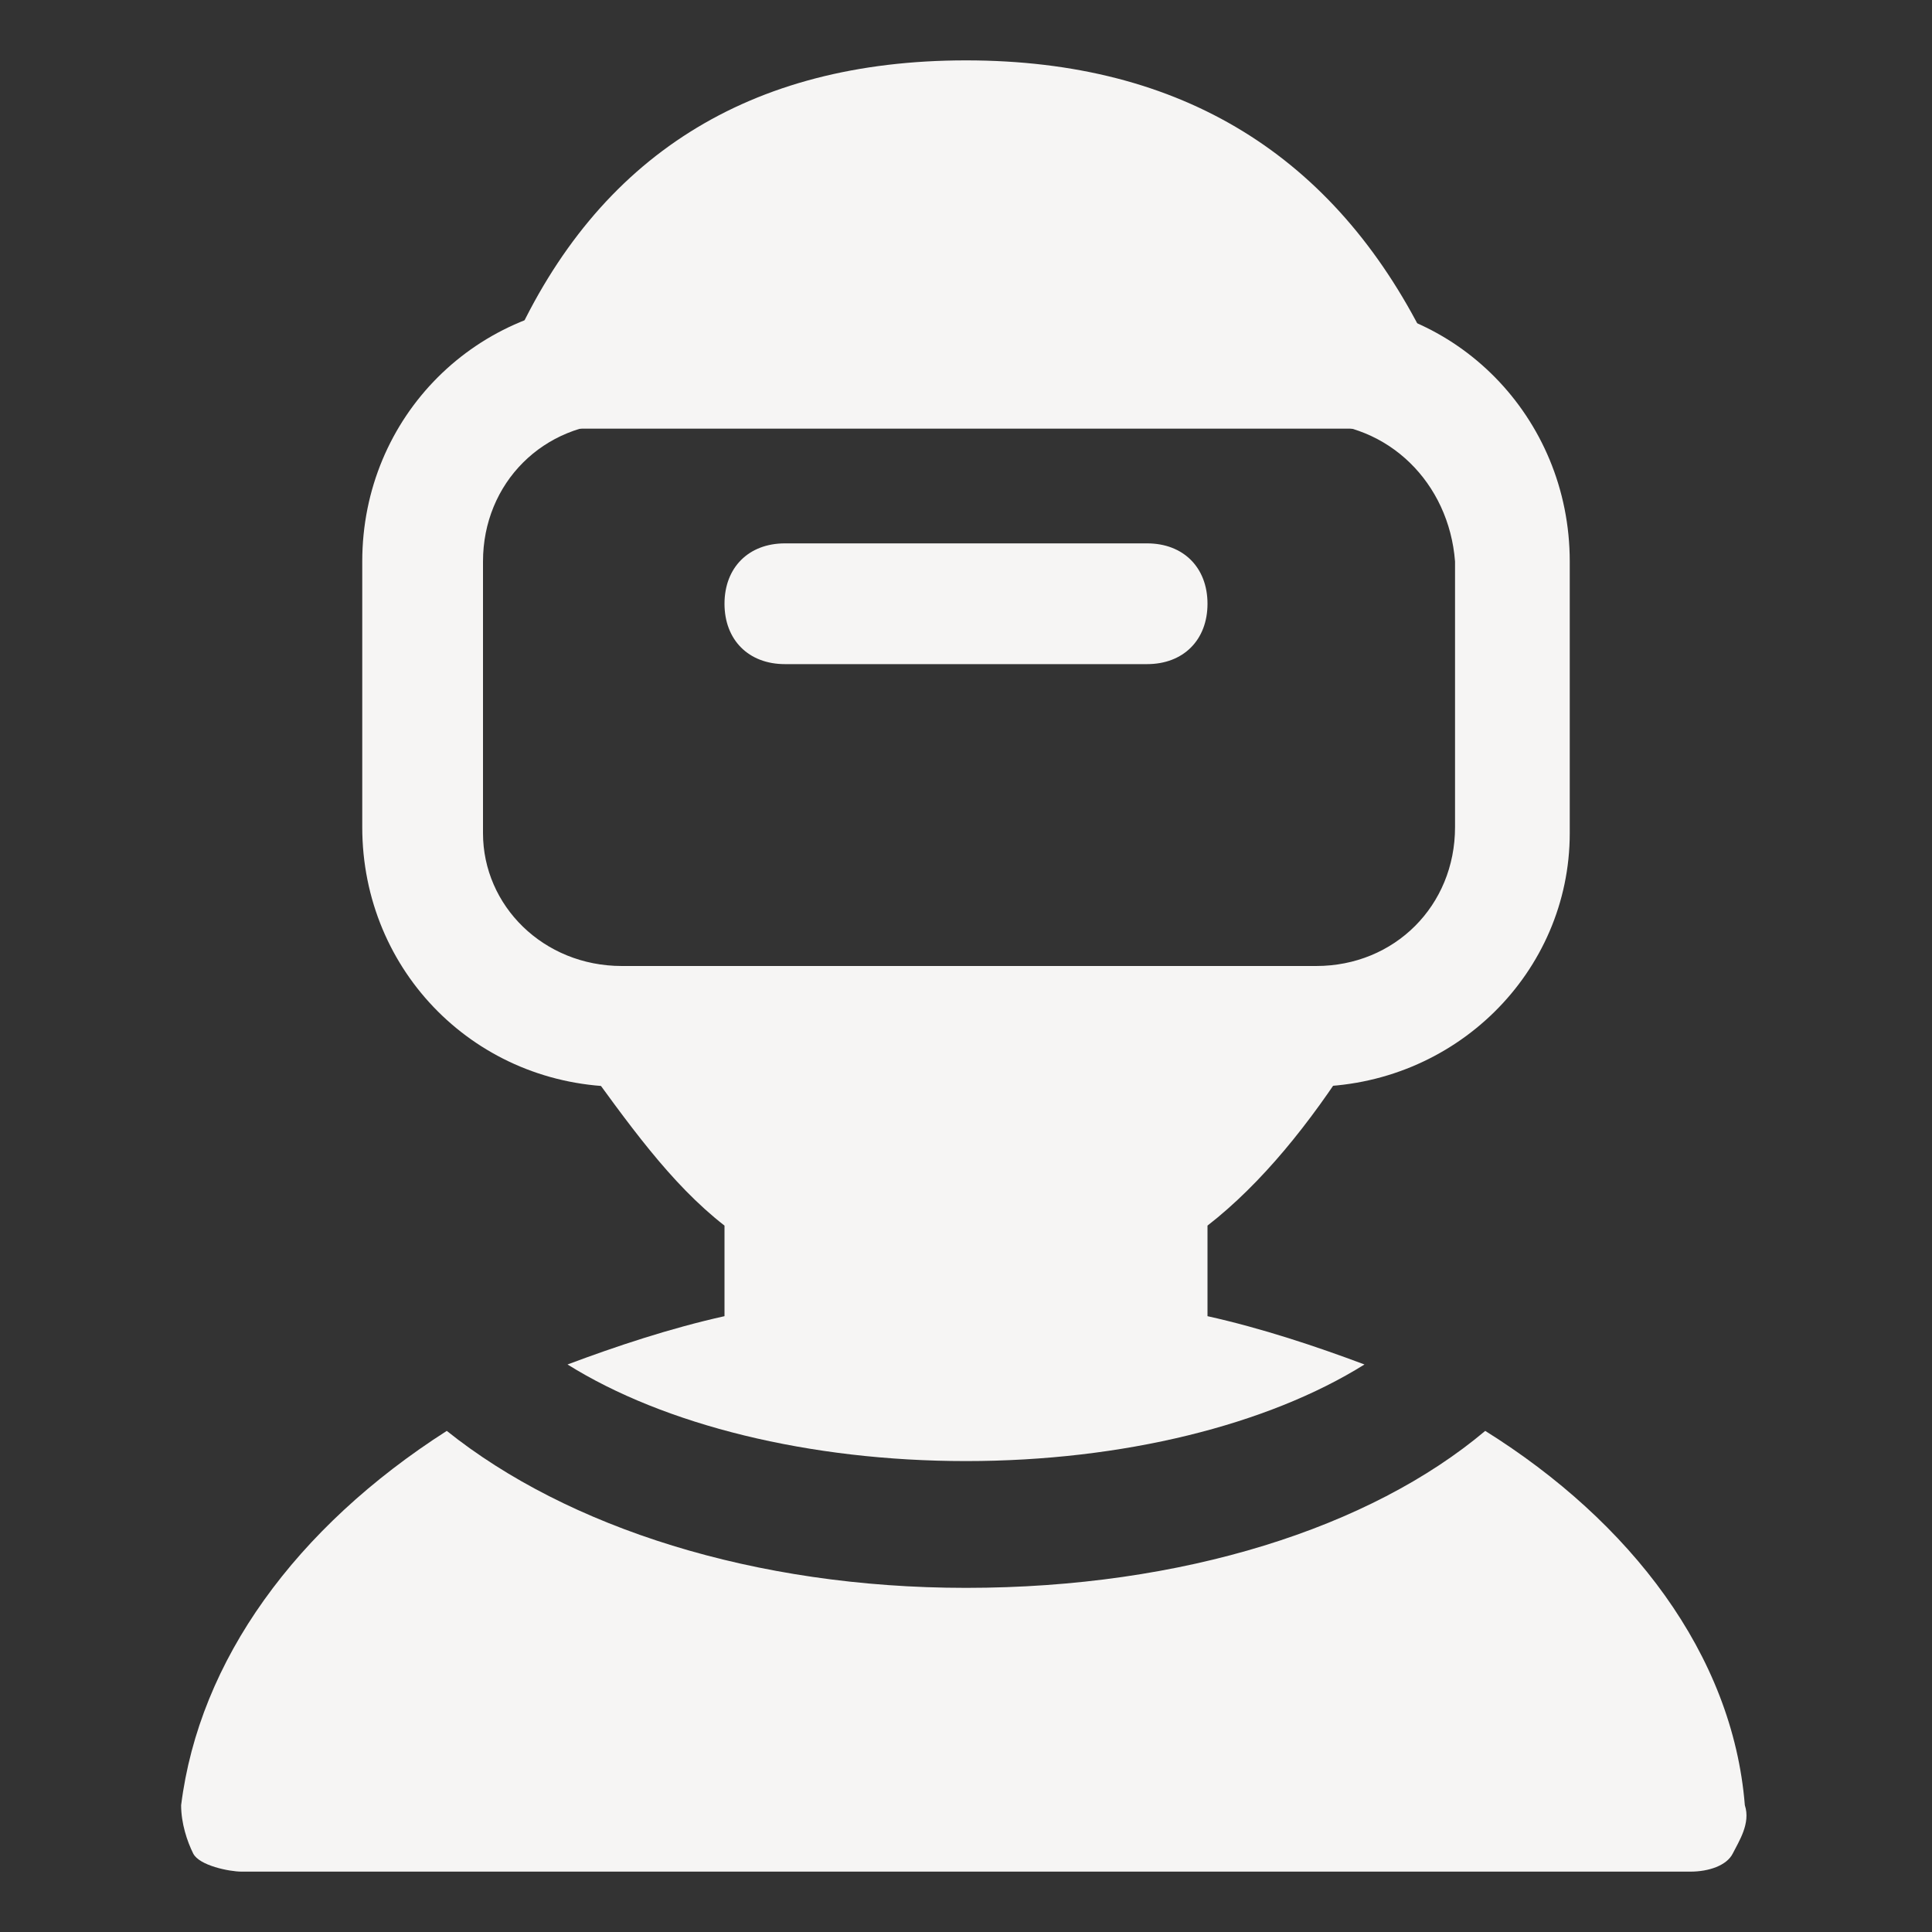
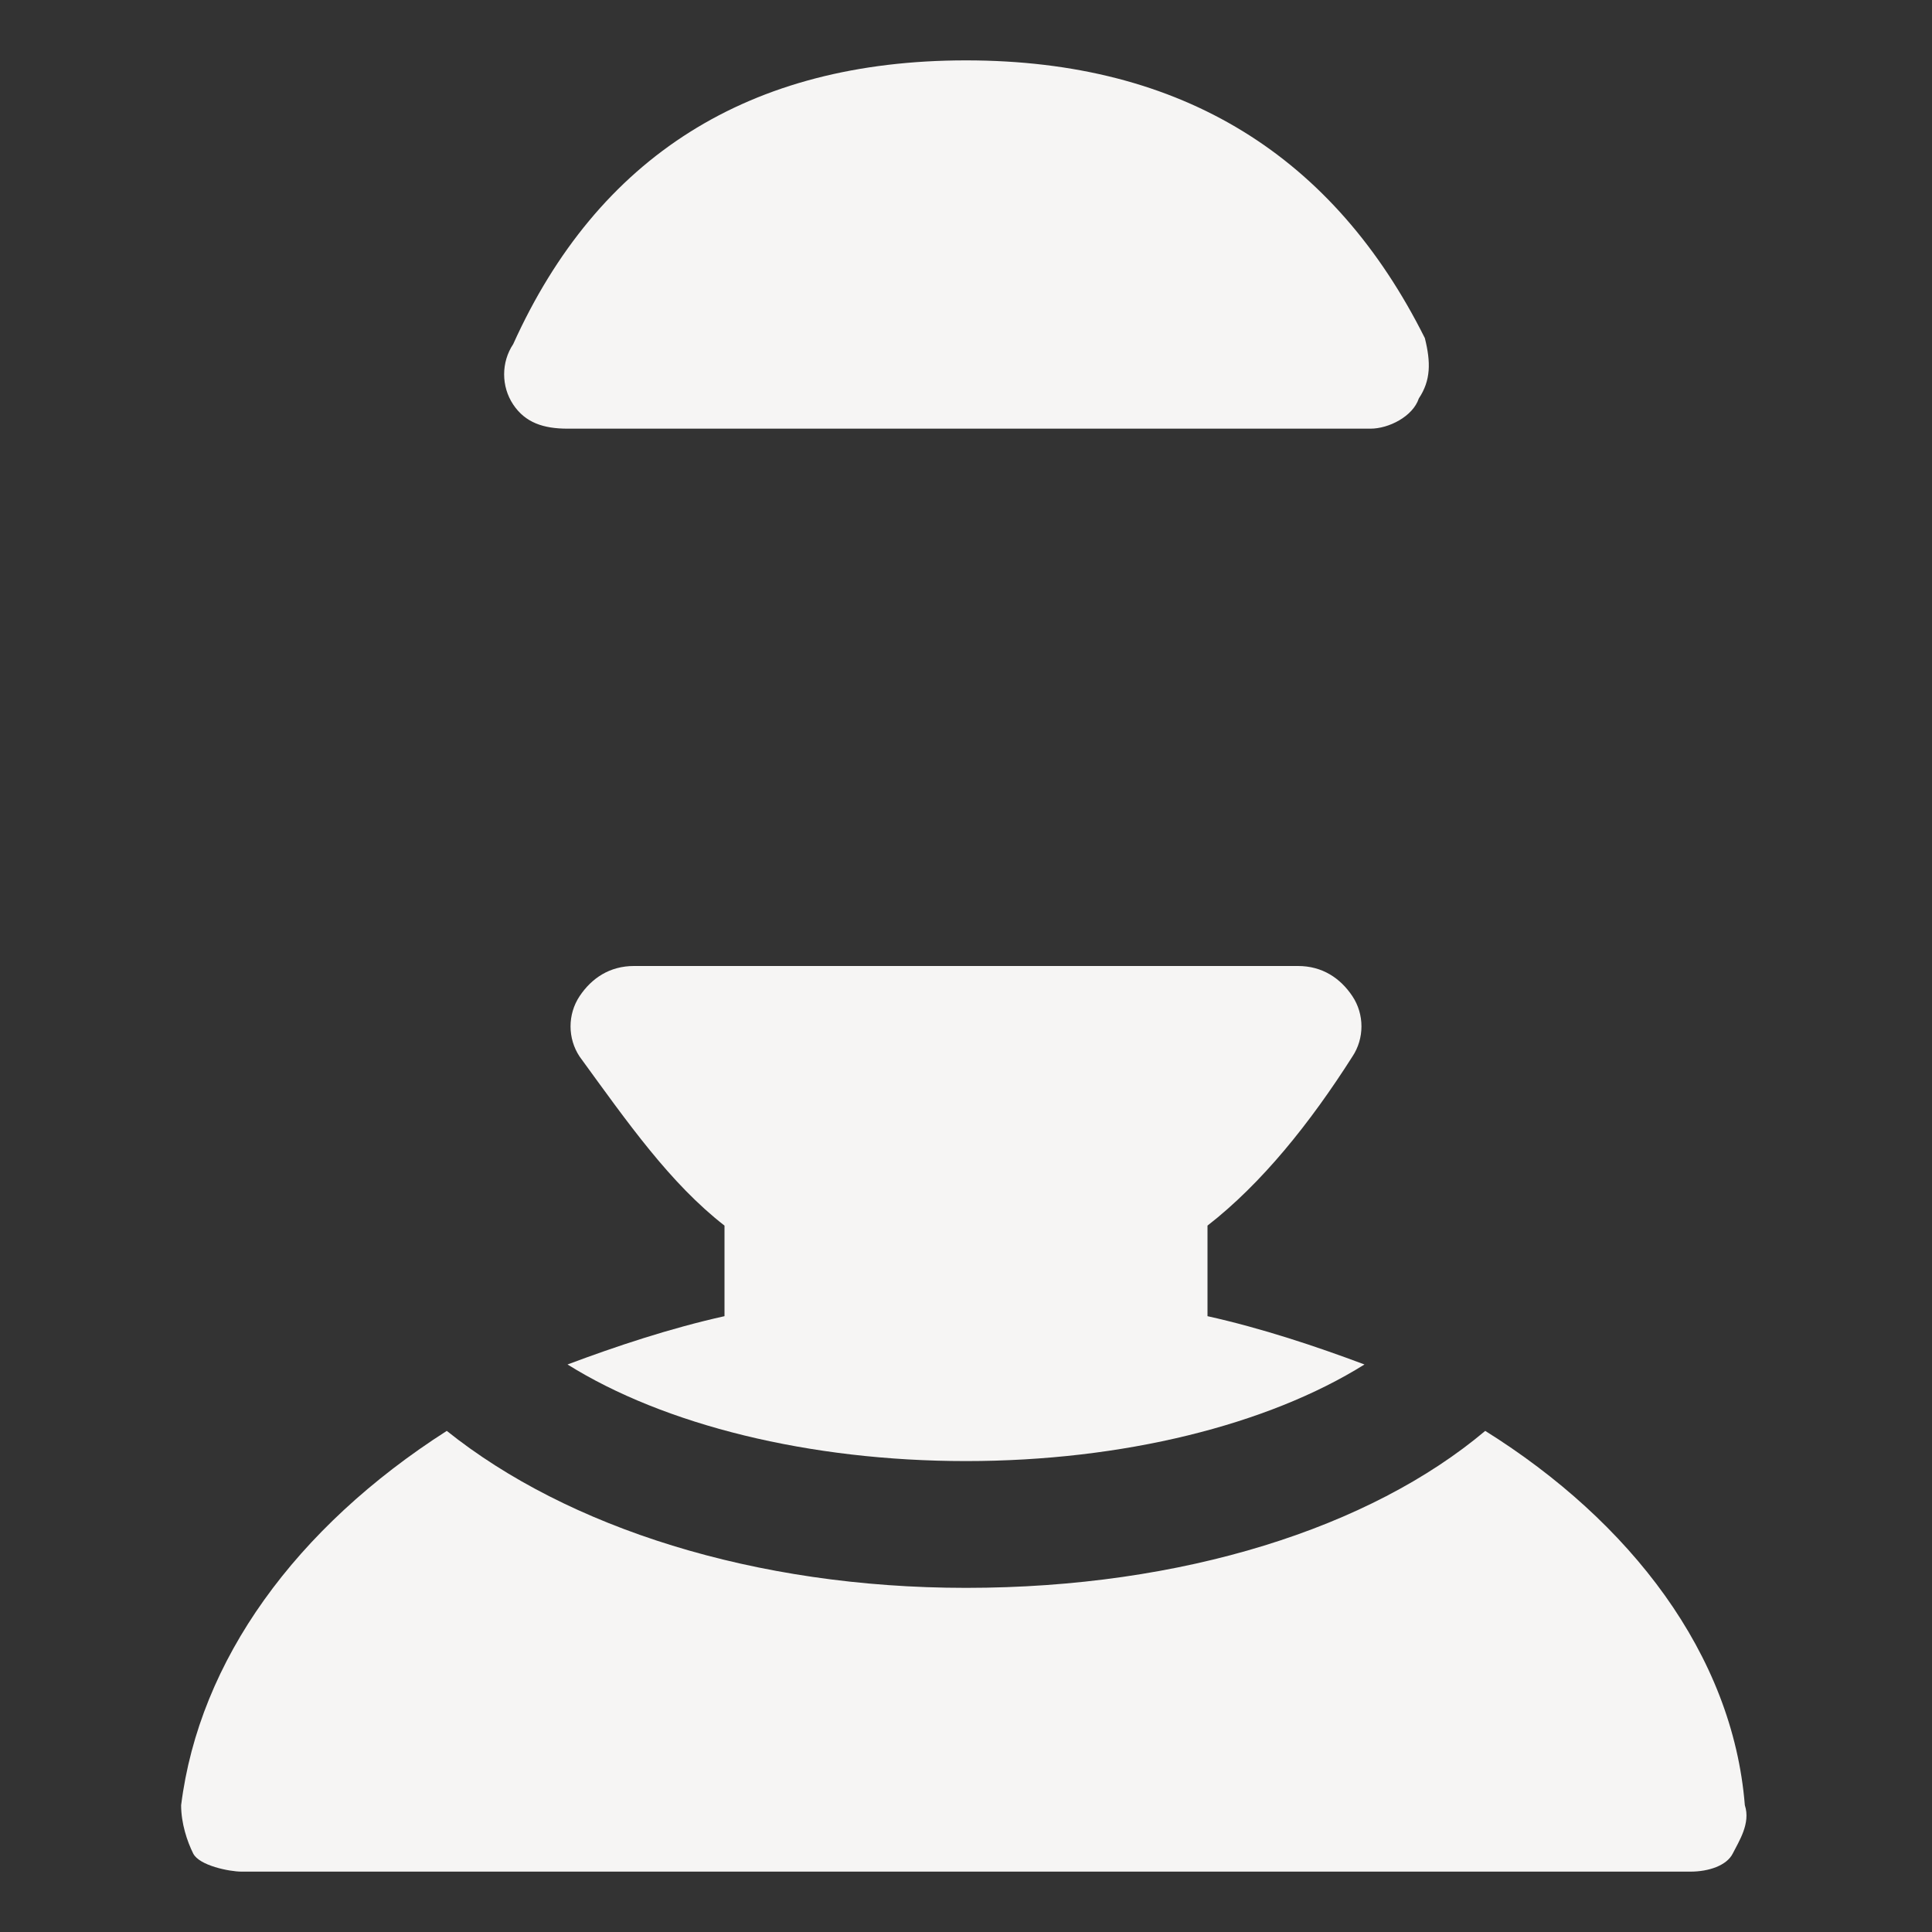
<svg xmlns="http://www.w3.org/2000/svg" fill="#f6f5f4" height="64px" width="64px" version="1.1" id="Icons" viewBox="0 0 32 32" xml:space="preserve" stroke="#f6f5f4" stroke-width="0">
  <rect x="0" y="0" width="32" height="32" fill="#333333" stroke="none" />
  <g id="SVGRepo_bgCarrier" stroke-width="0" />
  <g id="SVGRepo_tracerCarrier" stroke-linecap="round" stroke-linejoin="round" />
  <g id="SVGRepo_iconCarrier">
    <g>
-       <path d="M21.7,18H10.3C7.9,18,6,16.1,6,13.7V9.3C6,6.9,7.9,5,10.3,5h11.5C24.1,5,26,6.9,26,9.3v4.5C26,16.1,24.1,18,21.7,18z M10.3,7C9,7,8,8,8,9.3v4.5C8,15,9,16,10.3,16h11.5c1.3,0,2.3-1,2.3-2.3V9.3C24,8,23,7,21.7,7H10.3z" />
-     </g>
+       </g>
    <g>
-       <path d="M19,11h-6c-0.6,0-1-0.4-1-1s0.4-1,1-1h6c0.6,0,1,0.4,1,1S19.6,11,19,11z" />
-     </g>
+       </g>
    <path d="M9.4,7.1h13.3c0.3,0,0.7-0.2,0.8-0.5c0.2-0.3,0.2-0.6,0.1-1C22.1,2.6,19.6,1,16,1c-3.6,0-6.1,1.6-7.5,4.7 C8.3,6,8.3,6.4,8.5,6.7C8.7,7,9,7.1,9.4,7.1z" />
    <g>
      <path d="M12,20.3v1.5c-0.9,0.2-1.8,0.5-2.6,0.8c1.6,1,4,1.6,6.6,1.6c2.6,0,5-0.6,6.6-1.6c-0.8-0.3-1.7-0.6-2.6-0.8v-1.5 c0.9-0.7,1.7-1.7,2.4-2.8c0.2-0.3,0.2-0.7,0-1S21.9,16,21.5,16h-11c-0.4,0-0.7,0.2-0.9,0.5s-0.2,0.7,0,1 C10.4,18.6,11.1,19.6,12,20.3z" />
      <path d="M24.6,23.7c-1.9,1.6-5,2.6-8.6,2.6c-3.5,0-6.6-1-8.6-2.6c-2.5,1.6-4.1,3.8-4.4,6.2c0,0.3,0.1,0.6,0.2,0.8S3.8,31,4,31H28 c0.3,0,0.6-0.1,0.7-0.3s0.3-0.5,0.2-0.8C28.7,27.4,27,25.2,24.6,23.7z" />
    </g>
  </g>
</svg>